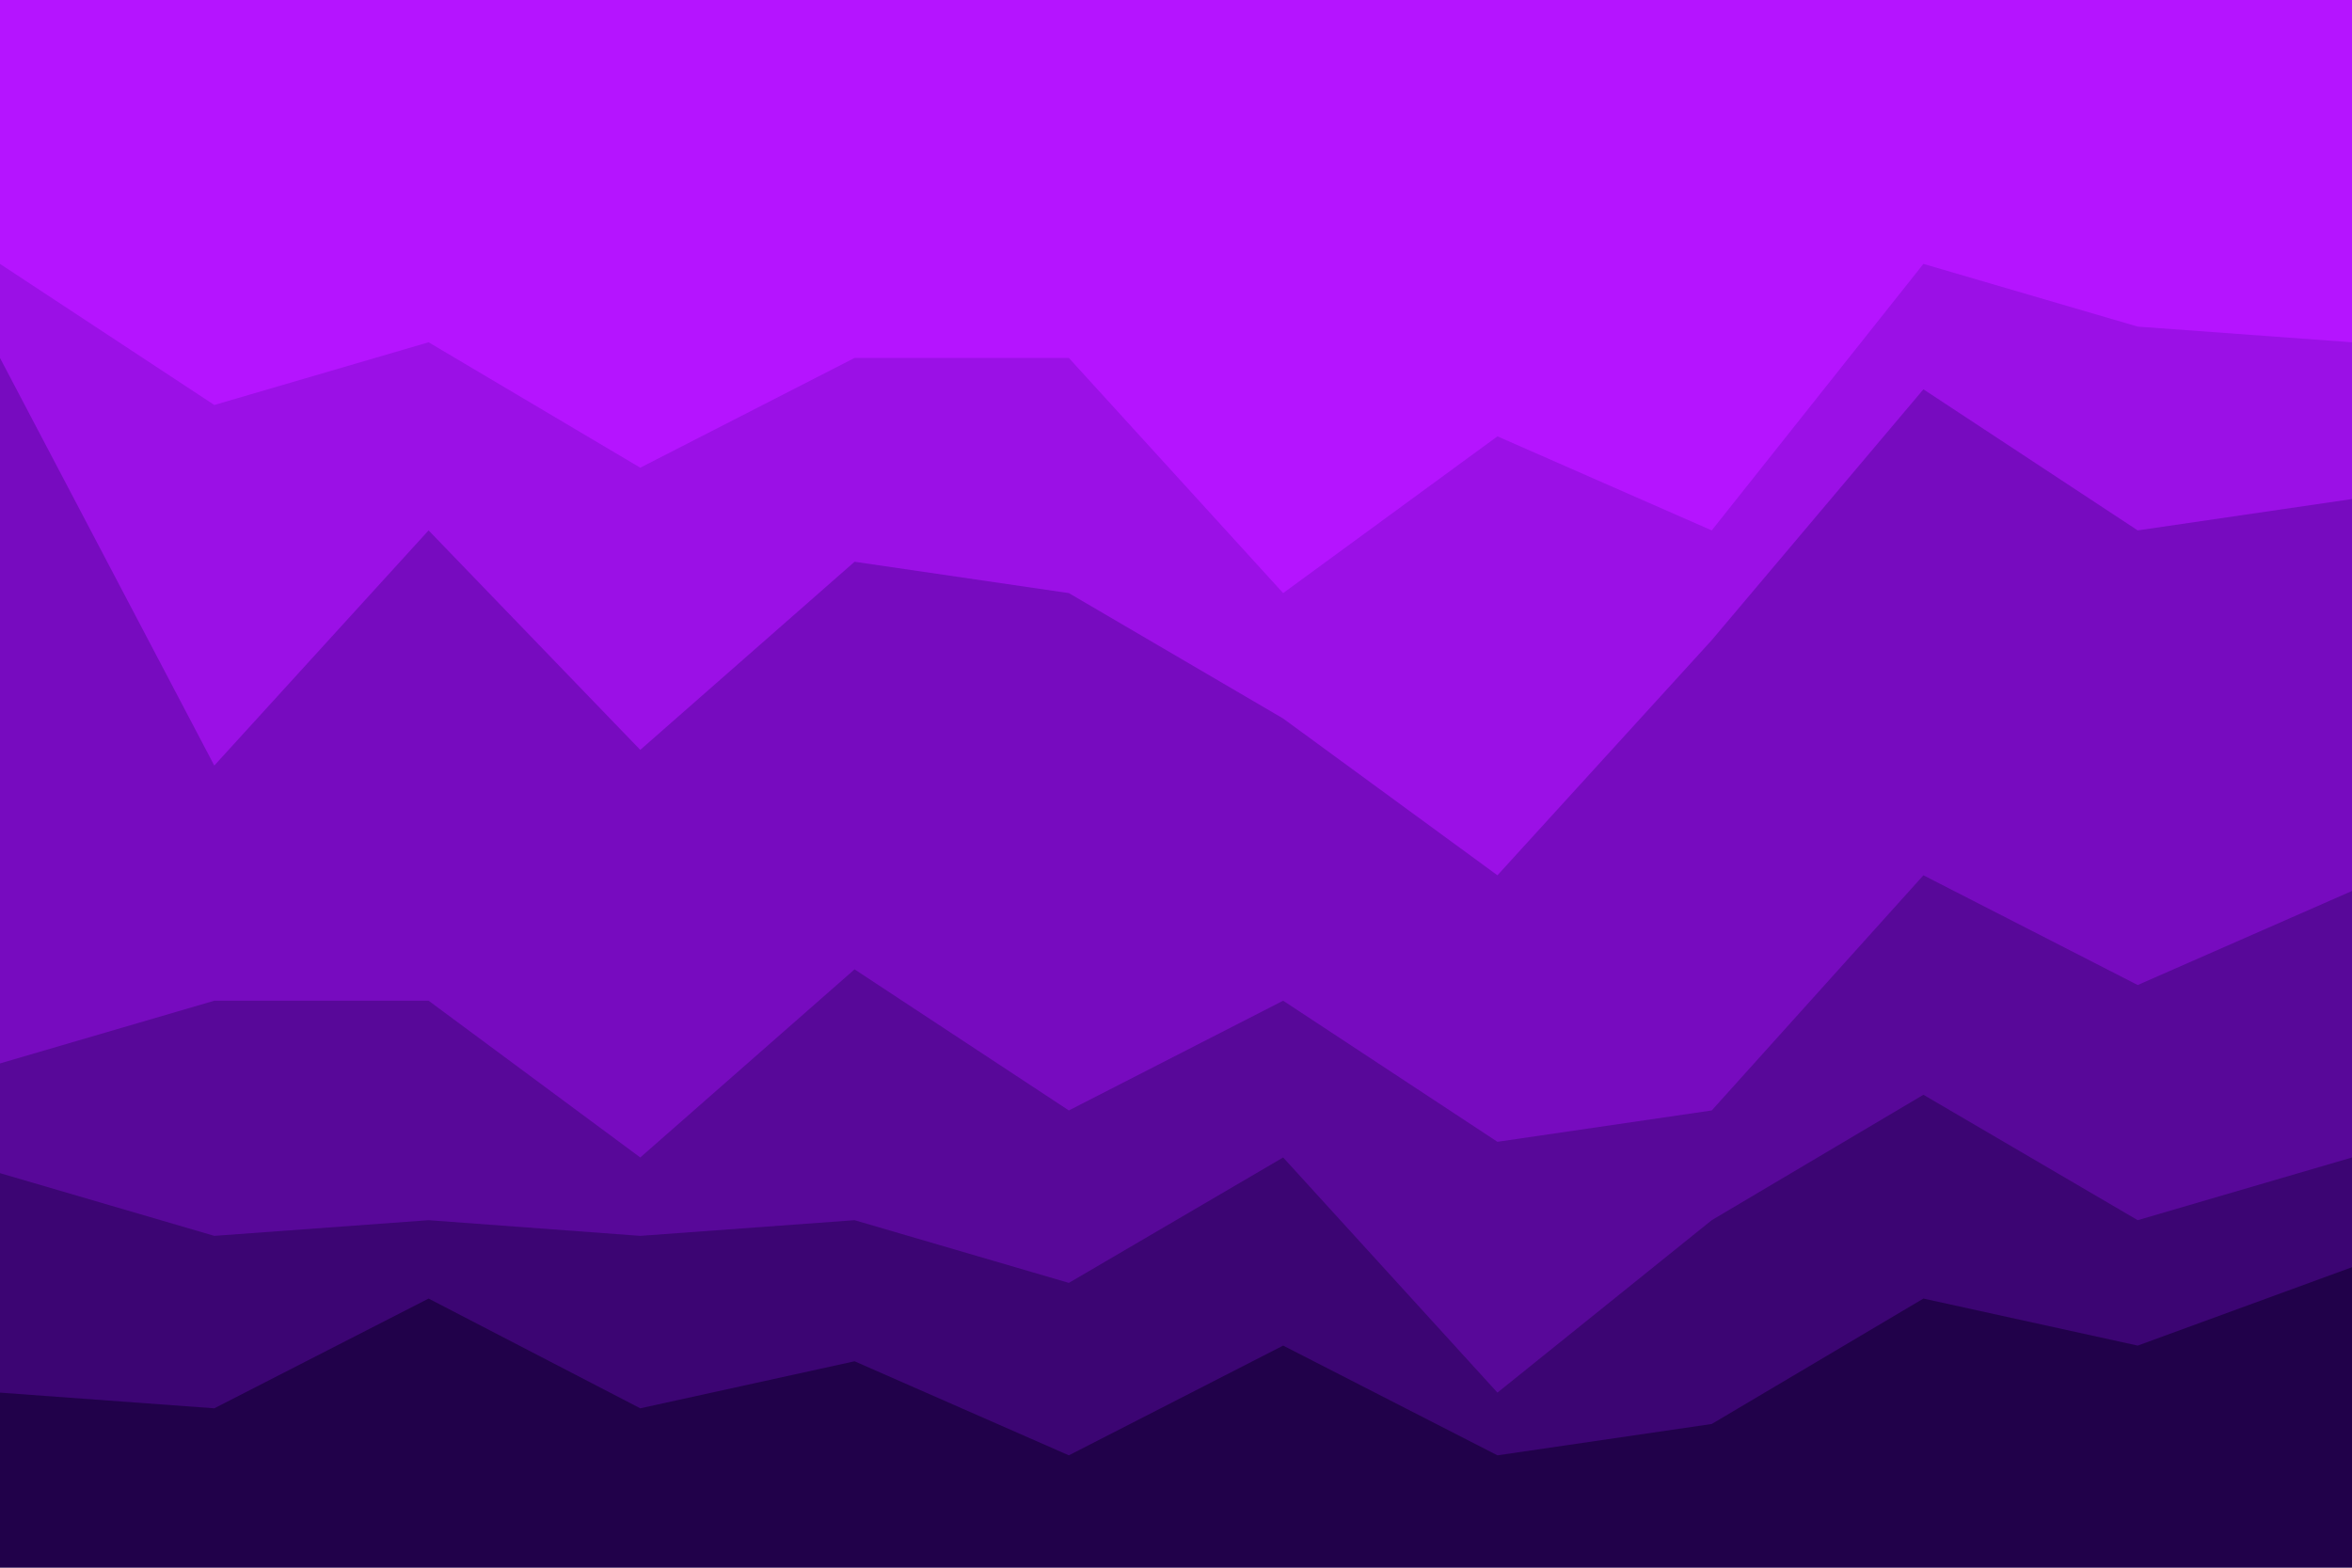
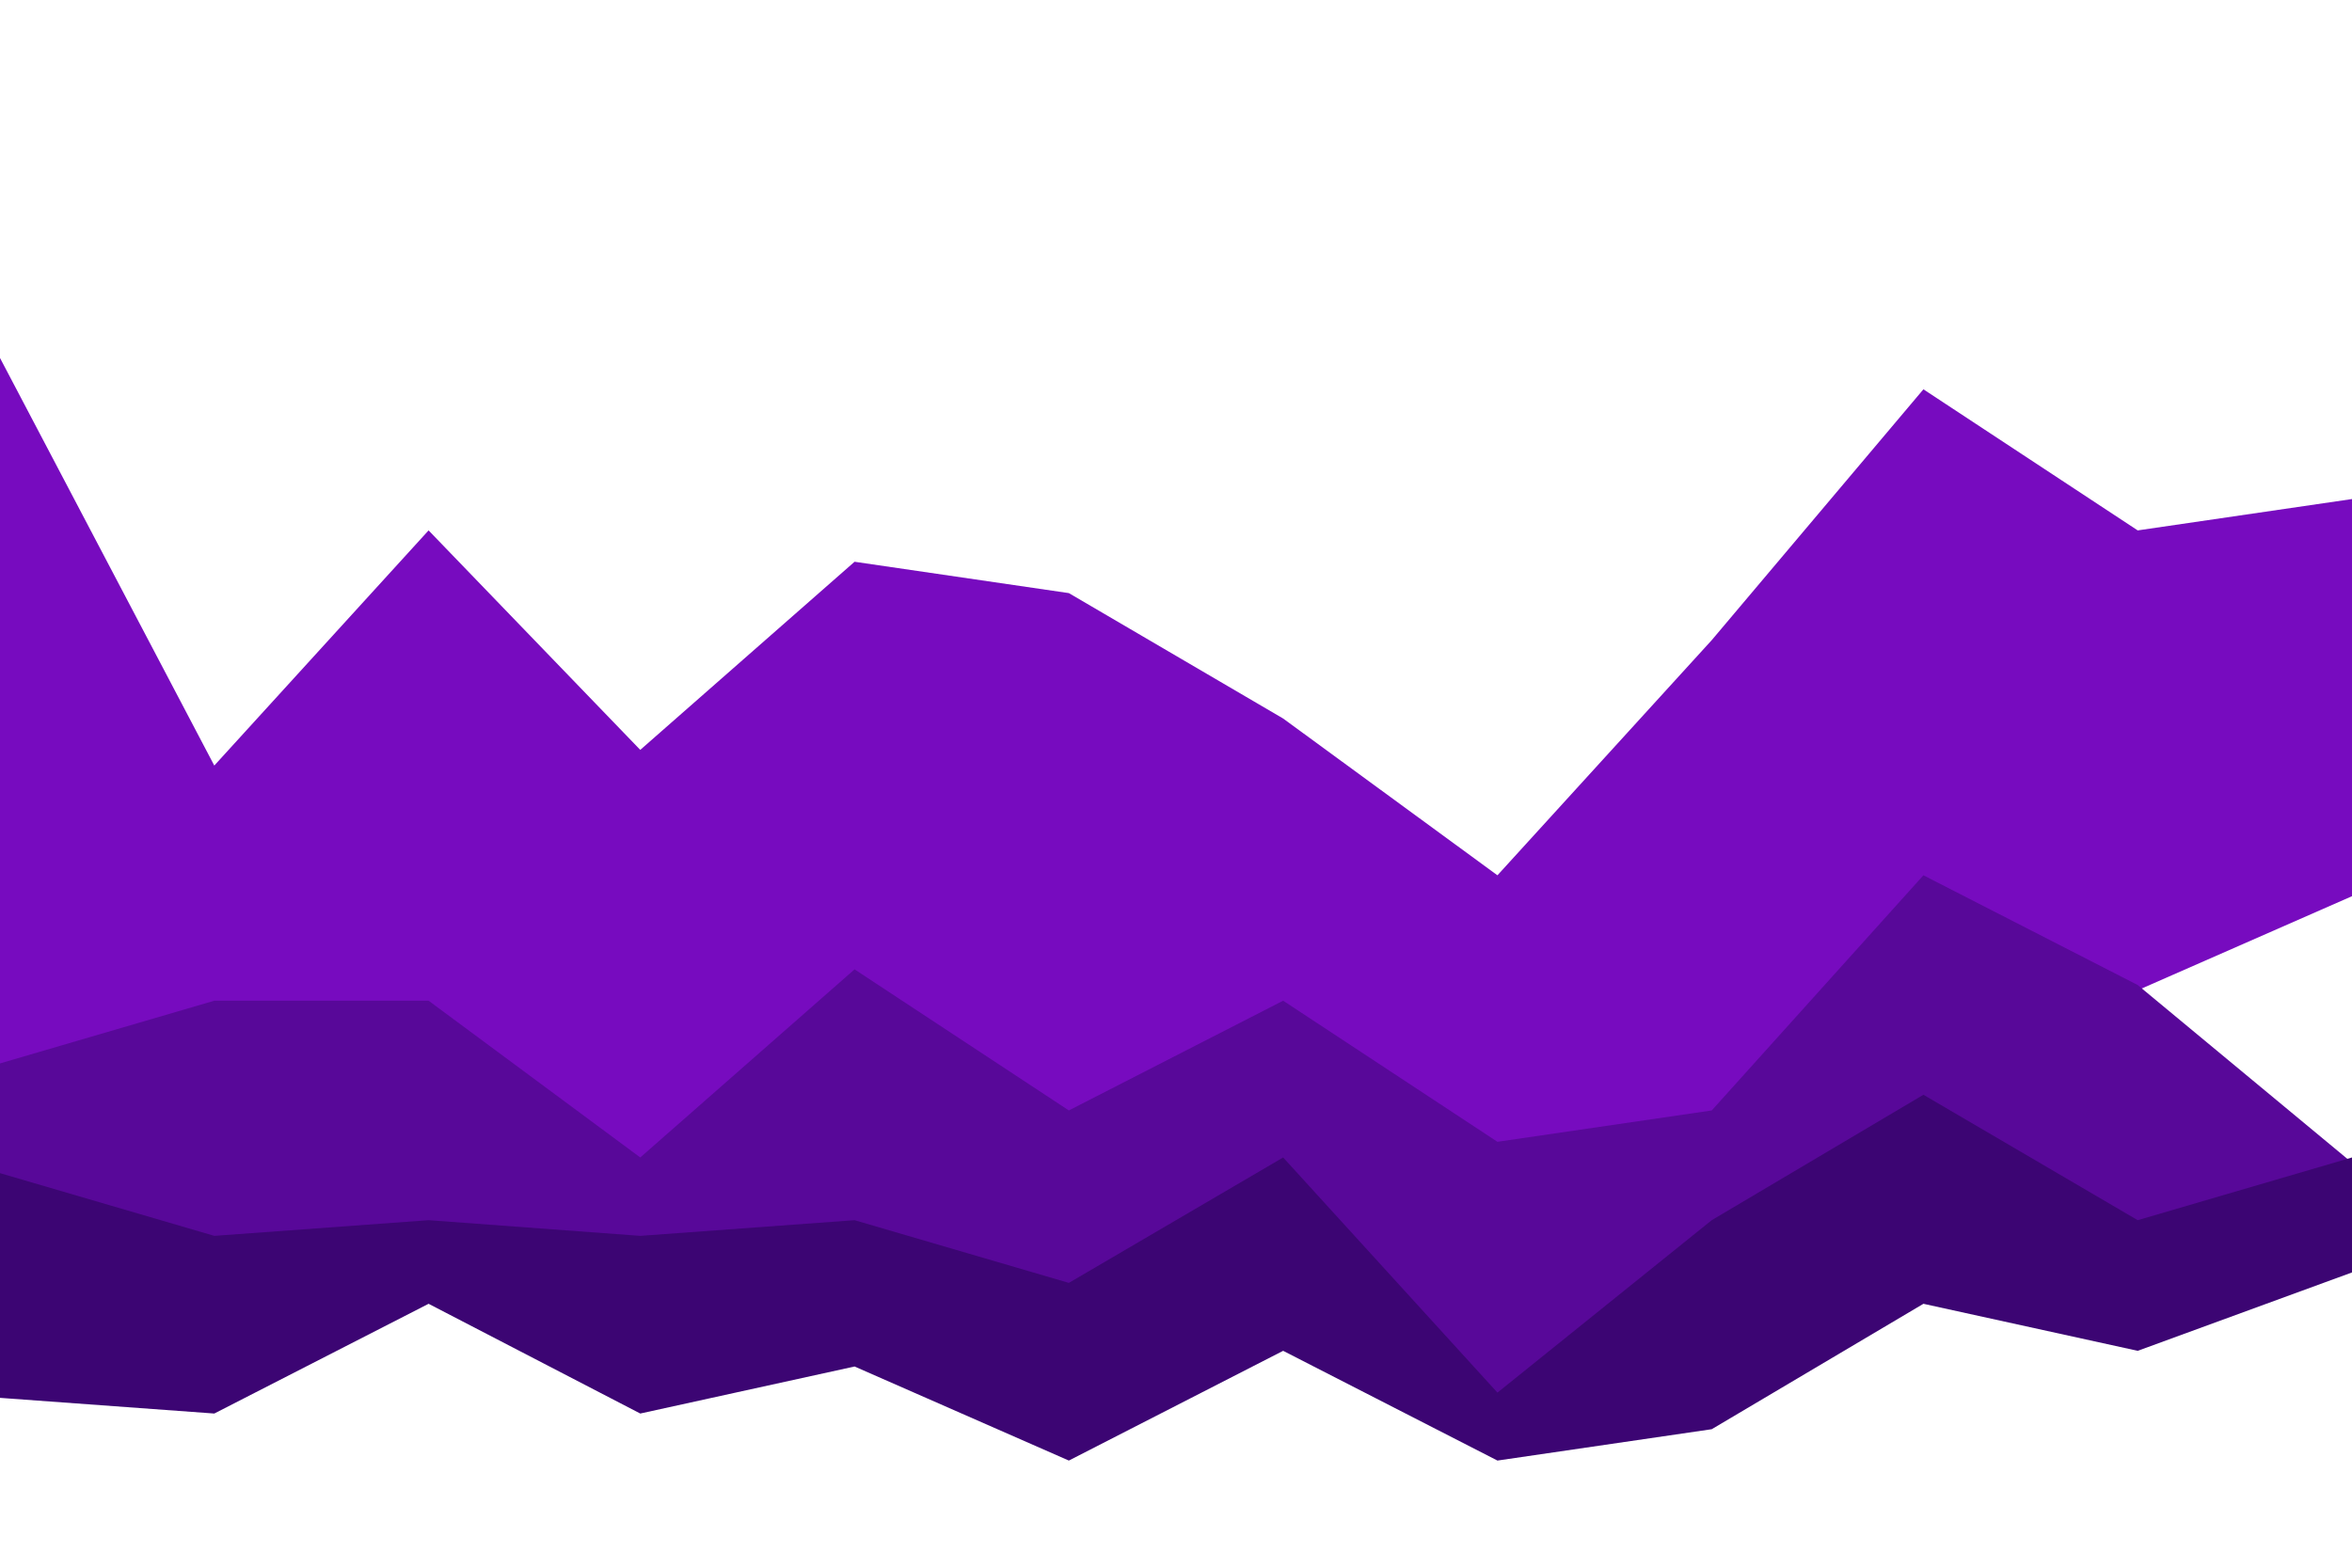
<svg xmlns="http://www.w3.org/2000/svg" id="visual" viewBox="0 0 900 600" width="900" height="600" version="1.1">
-   <path d="M0 103L82 157L164 133L245 181L327 139L409 139L491 229L573 169L655 205L736 103L818 127L900 133L900 0L818 0L736 0L655 0L573 0L491 0L409 0L327 0L245 0L164 0L82 0L0 0Z" fill="#b514ff" />
-   <path d="M0 139L82 295L164 205L245 289L327 217L409 229L491 277L573 337L655 247L736 151L818 205L900 193L900 131L818 125L736 101L655 203L573 167L491 227L409 137L327 137L245 179L164 131L82 155L0 101Z" fill="#9B10E6" />
  <path d="M0 409L82 385L164 385L245 445L327 373L409 427L491 385L573 439L655 427L736 337L818 379L900 343L900 191L818 203L736 149L655 245L573 335L491 275L409 227L327 215L245 287L164 203L82 293L0 137Z" fill="#770BBF" />
-   <path d="M0 451L82 475L164 469L245 475L327 469L409 493L491 445L573 535L655 469L736 421L818 469L900 445L900 341L818 377L736 335L655 425L573 437L491 383L409 425L327 371L245 443L164 383L82 383L0 407Z" fill="#580899" />
+   <path d="M0 451L82 475L164 469L245 475L327 469L409 493L491 445L573 535L655 469L736 421L818 469L900 445L818 377L736 335L655 425L573 437L491 383L409 425L327 371L245 443L164 383L82 383L0 407Z" fill="#580899" />
  <path d="M0 535L82 541L164 499L245 541L327 523L409 559L491 517L573 559L655 547L736 499L818 517L900 487L900 443L818 467L736 419L655 467L573 533L491 443L409 491L327 467L245 473L164 467L82 473L0 449Z" fill="#3C0573" />
-   <path d="M0 601L82 601L164 601L245 601L327 601L409 601L491 601L573 601L655 601L736 601L818 601L900 601L900 485L818 515L736 497L655 545L573 557L491 515L409 557L327 521L245 539L164 497L82 539L0 533Z" fill="#21014A" />
</svg>